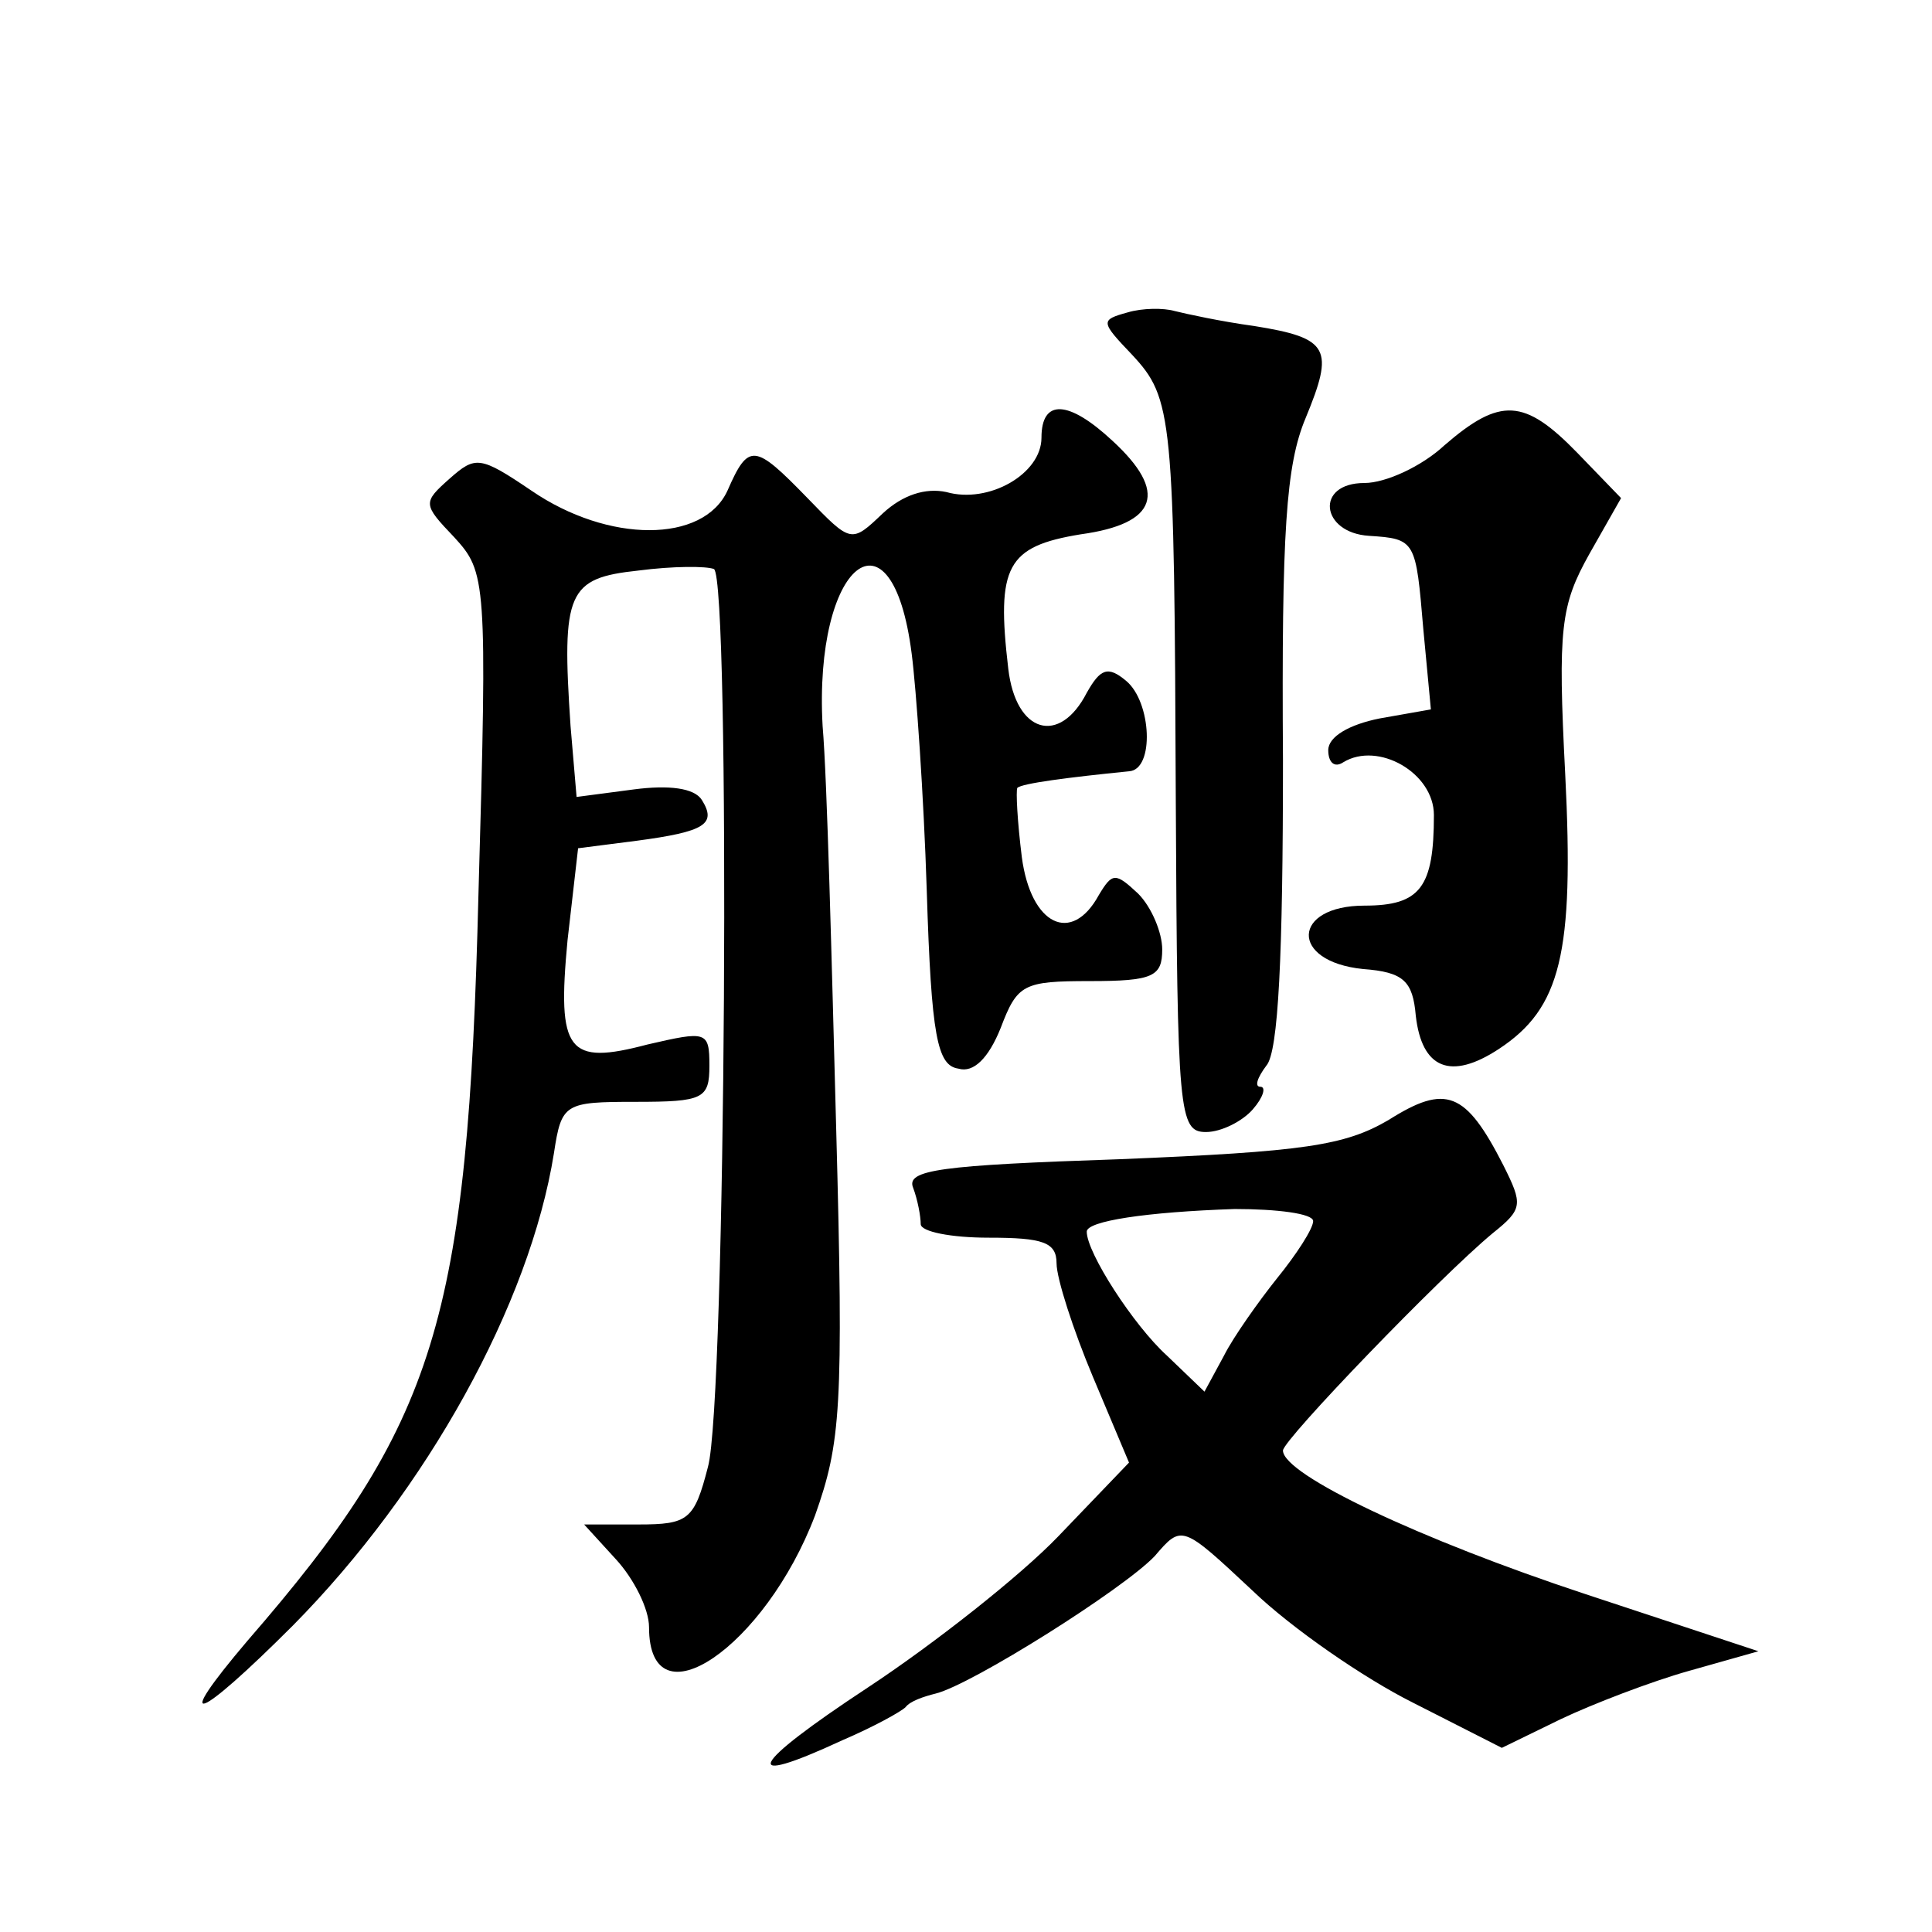
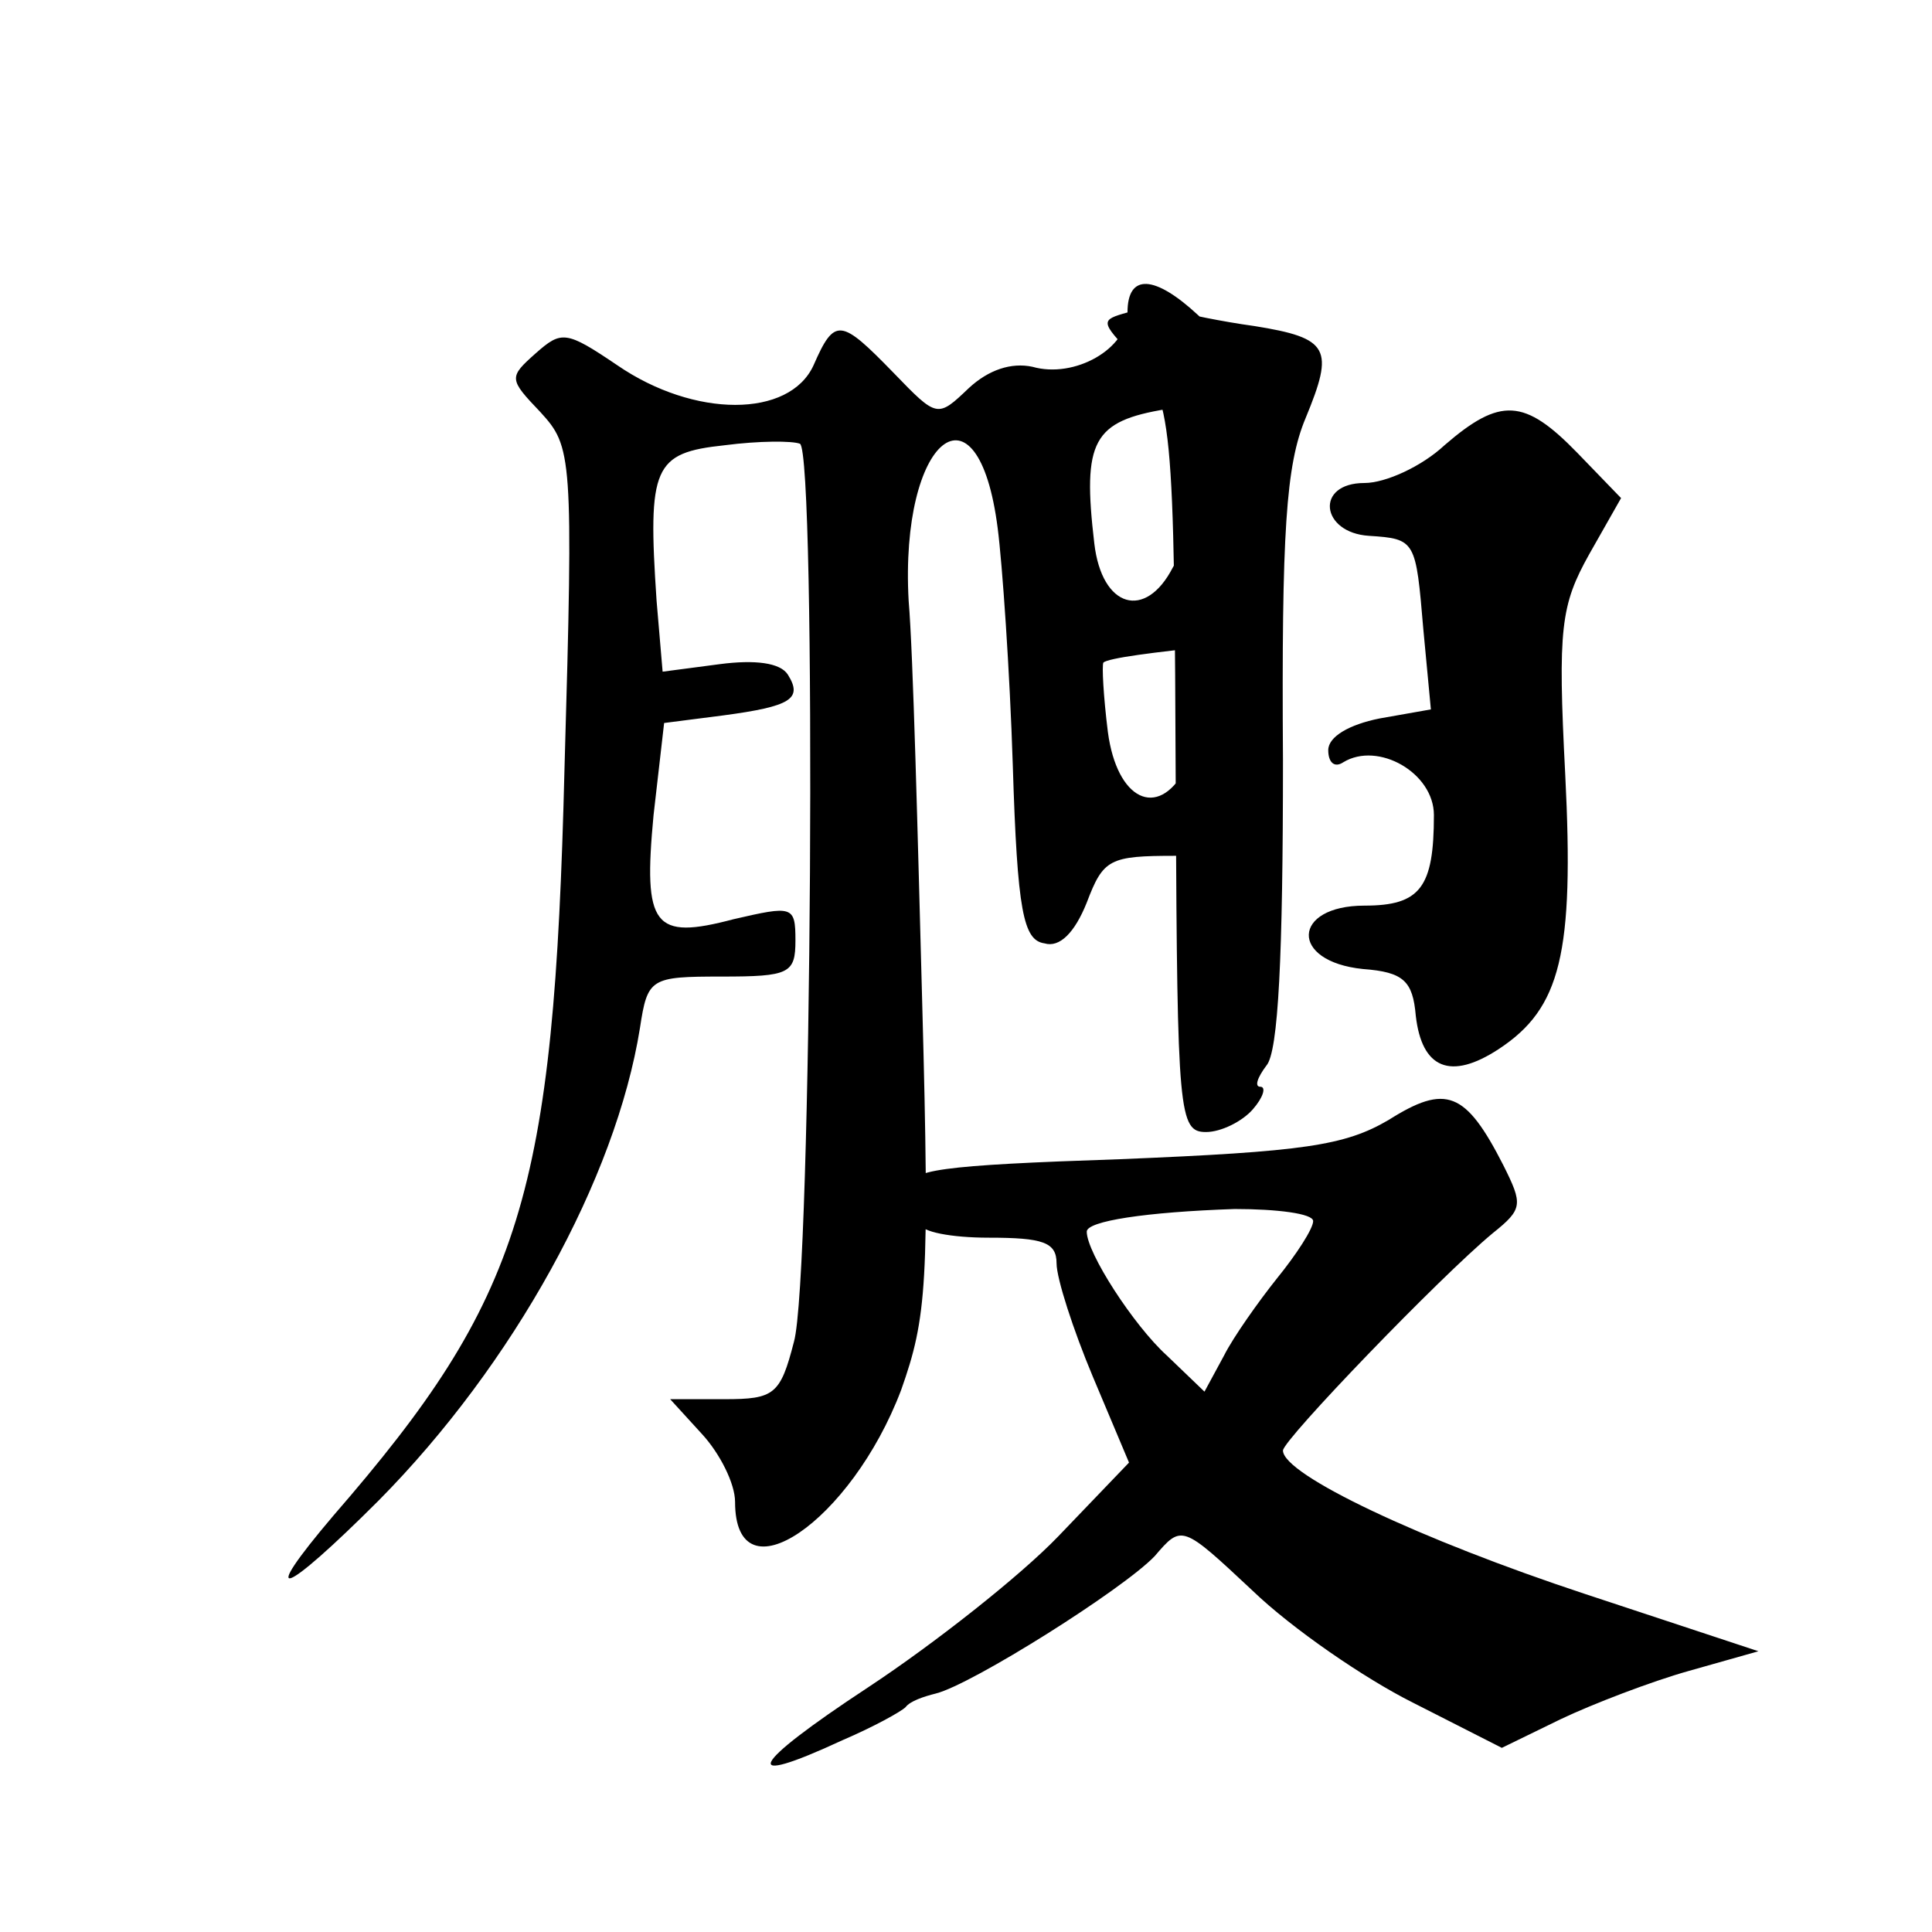
<svg xmlns="http://www.w3.org/2000/svg" version="1.0" width="128pt" height="128pt" viewBox="0 0 128 128" preserveAspectRatio="xMidYMid meet">
  <g transform="translate(0,128) scale(0.1,-0.1)" fill="#0" stroke="none">
-     <path d="M747 1073 c-18 -5 -18 -6 3 -28 27 -29 28 -40 29 -297 1 -206 2 -218 20 -218 10 0 24 7 31 15 7 8 9 15 5 15 -4 0 -2 6 4 14 8 9 11 73 11 202 -1 152 2 196 15 227 19 46 16 53 -34 61 -22 3 -45 8 -53 10 -7 2 -21 2 -31 -1z M690 990 c0 -24 -35 -44 -63 -36 -14 3 -29 -2 -42 -14 -21 -20 -21 -20 -50 10 -35 36 -39 37 -53 5 -16 -35 -79 -35 -130 0 -34 23 -37 23 -54 8 -18 -16 -18 -17 3 -39 21 -23 22 -28 16 -236 -7 -283 -28 -351 -153 -495 -51 -60 -34 -54 30 10 89 90 157 213 173 313 5 33 7 34 54 34 45 0 49 2 49 24 0 23 -2 23 -41 14 -53 -14 -60 -5 -53 69 l7 61 39 5 c45 6 53 11 43 27 -5 8 -22 10 -45 7 l-38 -5 -4 47 c-6 89 -2 98 45 103 23 3 45 3 50 1 11 -6 8 -553 -4 -595 -9 -35 -13 -38 -46 -38 l-36 0 21 -23 c12 -13 22 -33 22 -45 0 -66 77 -13 110 74 17 48 19 71 14 256 -3 112 -6 232 -9 267 -6 108 46 150 59 48 3 -23 8 -94 10 -157 3 -97 7 -116 21 -118 10 -3 20 7 28 27 11 29 15 31 59 31 42 0 48 3 48 21 0 11 -7 28 -16 37 -15 14 -17 14 -26 -1 -18 -33 -45 -20 -51 25 -3 24 -4 44 -3 46 3 3 34 7 74 11 17 1 15 46 -2 60 -12 10 -17 8 -26 -8 -18 -35 -47 -27 -52 16 -8 68 -1 81 48 89 51 7 58 28 21 62 -29 27 -47 28 -47 2z M957 985 c-15 -14 -39 -25 -53 -25 -33 0 -29 -33 3 -35 31 -2 31 -3 36 -62 l5 -53 -34 -6 c-20 -4 -34 -12 -34 -21 0 -8 4 -12 10 -8 23 14 60 -7 60 -35 0 -48 -9 -60 -46 -60 -48 0 -50 -37 -1 -42 27 -2 33 -8 35 -31 4 -35 23 -43 55 -22 41 27 50 63 44 182 -5 97 -3 112 16 146 l21 37 -29 30 c-35 36 -51 37 -88 5z M920 538 c-29 -17 -56 -21 -178 -26 -119 -4 -142 -7 -137 -19 3 -8 5 -19 5 -24 0 -5 20 -9 45 -9 36 0 45 -3 45 -17 0 -10 11 -44 24 -75 l24 -57 -47 -49 c-25 -26 -82 -71 -126 -100 -79 -52 -86 -67 -17 -35 21 9 39 19 42 22 3 4 12 7 20 9 24 6 124 69 145 91 18 21 18 21 65 -23 26 -25 74 -58 106 -74 l59 -30 39 19 c21 10 60 25 85 32 l46 13 -115 38 c-109 36 -200 79 -200 95 0 7 104 115 139 144 20 16 20 19 7 45 -25 49 -38 54 -76 30z m-50 -67 c0 -5 -11 -22 -24 -38 -12 -15 -29 -39 -35 -51 l-13 -24 -25 24 c-22 20 -53 68 -53 82 0 7 39 13 98 15 28 0 52 -3 52 -8z" />
+     <path d="M747 1073 c-18 -5 -18 -6 3 -28 27 -29 28 -40 29 -297 1 -206 2 -218 20 -218 10 0 24 7 31 15 7 8 9 15 5 15 -4 0 -2 6 4 14 8 9 11 73 11 202 -1 152 2 196 15 227 19 46 16 53 -34 61 -22 3 -45 8 -53 10 -7 2 -21 2 -31 -1z c0 -24 -35 -44 -63 -36 -14 3 -29 -2 -42 -14 -21 -20 -21 -20 -50 10 -35 36 -39 37 -53 5 -16 -35 -79 -35 -130 0 -34 23 -37 23 -54 8 -18 -16 -18 -17 3 -39 21 -23 22 -28 16 -236 -7 -283 -28 -351 -153 -495 -51 -60 -34 -54 30 10 89 90 157 213 173 313 5 33 7 34 54 34 45 0 49 2 49 24 0 23 -2 23 -41 14 -53 -14 -60 -5 -53 69 l7 61 39 5 c45 6 53 11 43 27 -5 8 -22 10 -45 7 l-38 -5 -4 47 c-6 89 -2 98 45 103 23 3 45 3 50 1 11 -6 8 -553 -4 -595 -9 -35 -13 -38 -46 -38 l-36 0 21 -23 c12 -13 22 -33 22 -45 0 -66 77 -13 110 74 17 48 19 71 14 256 -3 112 -6 232 -9 267 -6 108 46 150 59 48 3 -23 8 -94 10 -157 3 -97 7 -116 21 -118 10 -3 20 7 28 27 11 29 15 31 59 31 42 0 48 3 48 21 0 11 -7 28 -16 37 -15 14 -17 14 -26 -1 -18 -33 -45 -20 -51 25 -3 24 -4 44 -3 46 3 3 34 7 74 11 17 1 15 46 -2 60 -12 10 -17 8 -26 -8 -18 -35 -47 -27 -52 16 -8 68 -1 81 48 89 51 7 58 28 21 62 -29 27 -47 28 -47 2z M957 985 c-15 -14 -39 -25 -53 -25 -33 0 -29 -33 3 -35 31 -2 31 -3 36 -62 l5 -53 -34 -6 c-20 -4 -34 -12 -34 -21 0 -8 4 -12 10 -8 23 14 60 -7 60 -35 0 -48 -9 -60 -46 -60 -48 0 -50 -37 -1 -42 27 -2 33 -8 35 -31 4 -35 23 -43 55 -22 41 27 50 63 44 182 -5 97 -3 112 16 146 l21 37 -29 30 c-35 36 -51 37 -88 5z M920 538 c-29 -17 -56 -21 -178 -26 -119 -4 -142 -7 -137 -19 3 -8 5 -19 5 -24 0 -5 20 -9 45 -9 36 0 45 -3 45 -17 0 -10 11 -44 24 -75 l24 -57 -47 -49 c-25 -26 -82 -71 -126 -100 -79 -52 -86 -67 -17 -35 21 9 39 19 42 22 3 4 12 7 20 9 24 6 124 69 145 91 18 21 18 21 65 -23 26 -25 74 -58 106 -74 l59 -30 39 19 c21 10 60 25 85 32 l46 13 -115 38 c-109 36 -200 79 -200 95 0 7 104 115 139 144 20 16 20 19 7 45 -25 49 -38 54 -76 30z m-50 -67 c0 -5 -11 -22 -24 -38 -12 -15 -29 -39 -35 -51 l-13 -24 -25 24 c-22 20 -53 68 -53 82 0 7 39 13 98 15 28 0 52 -3 52 -8z" />
  </g>
</svg>